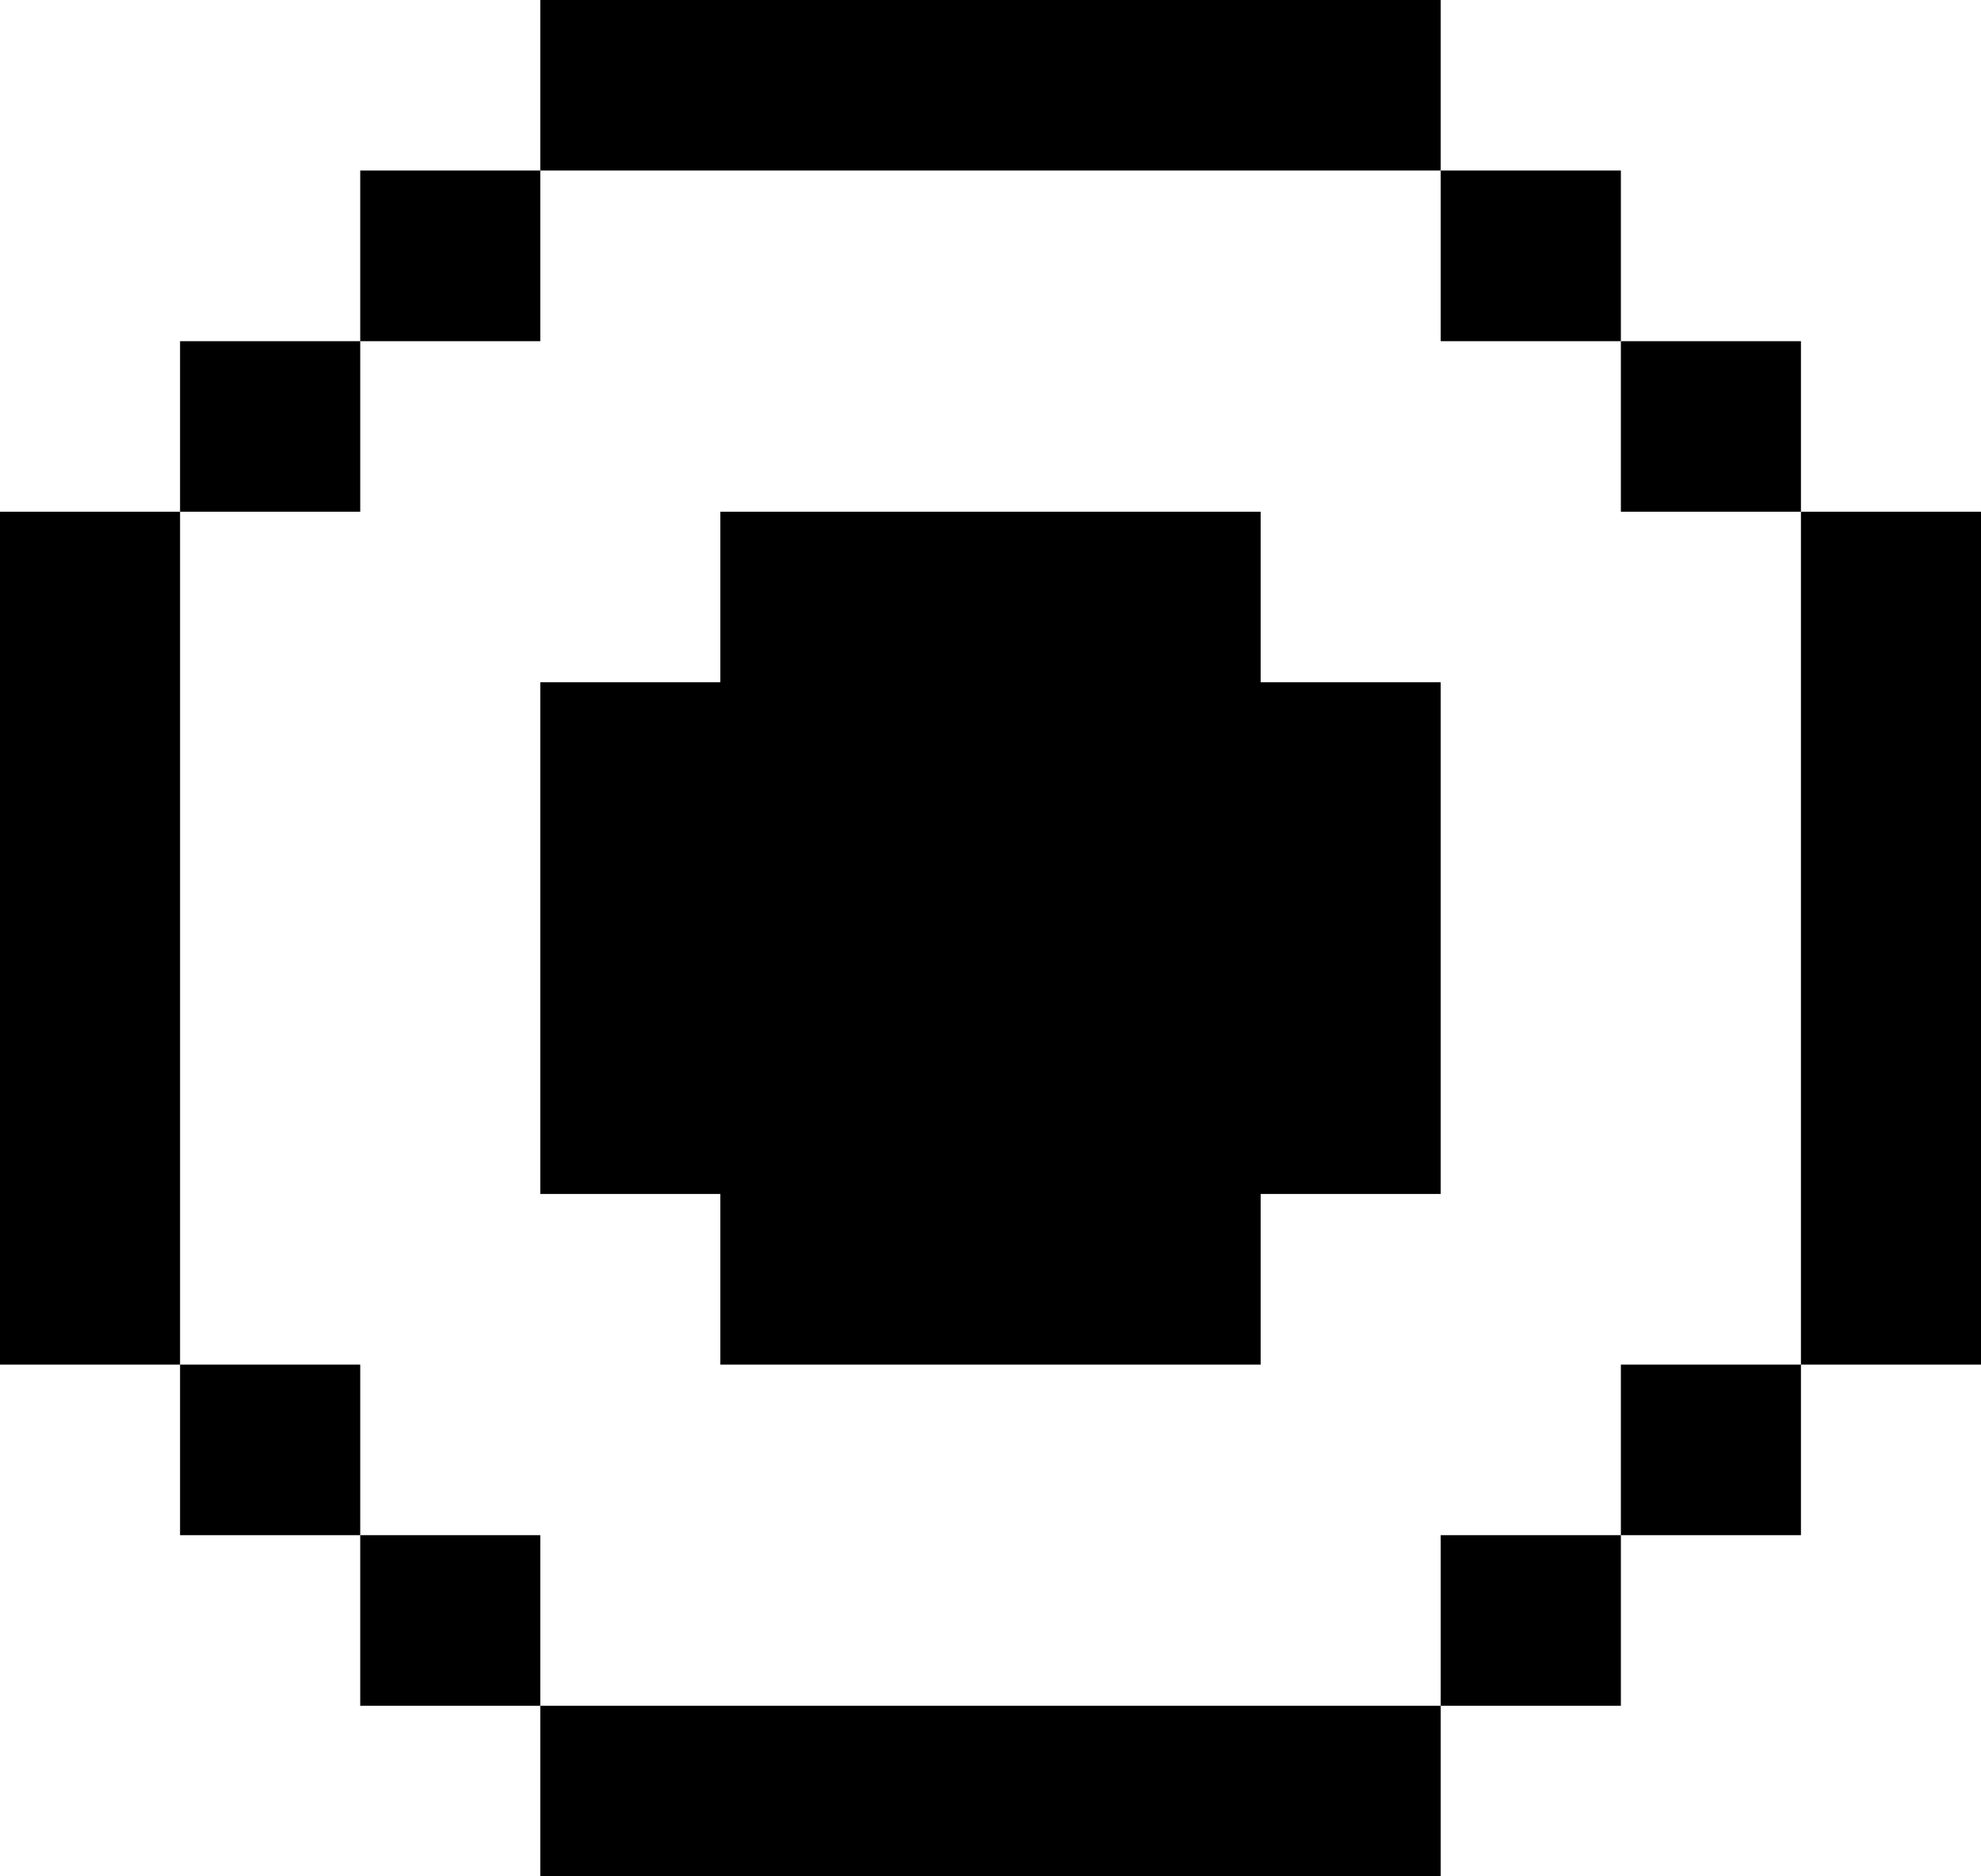
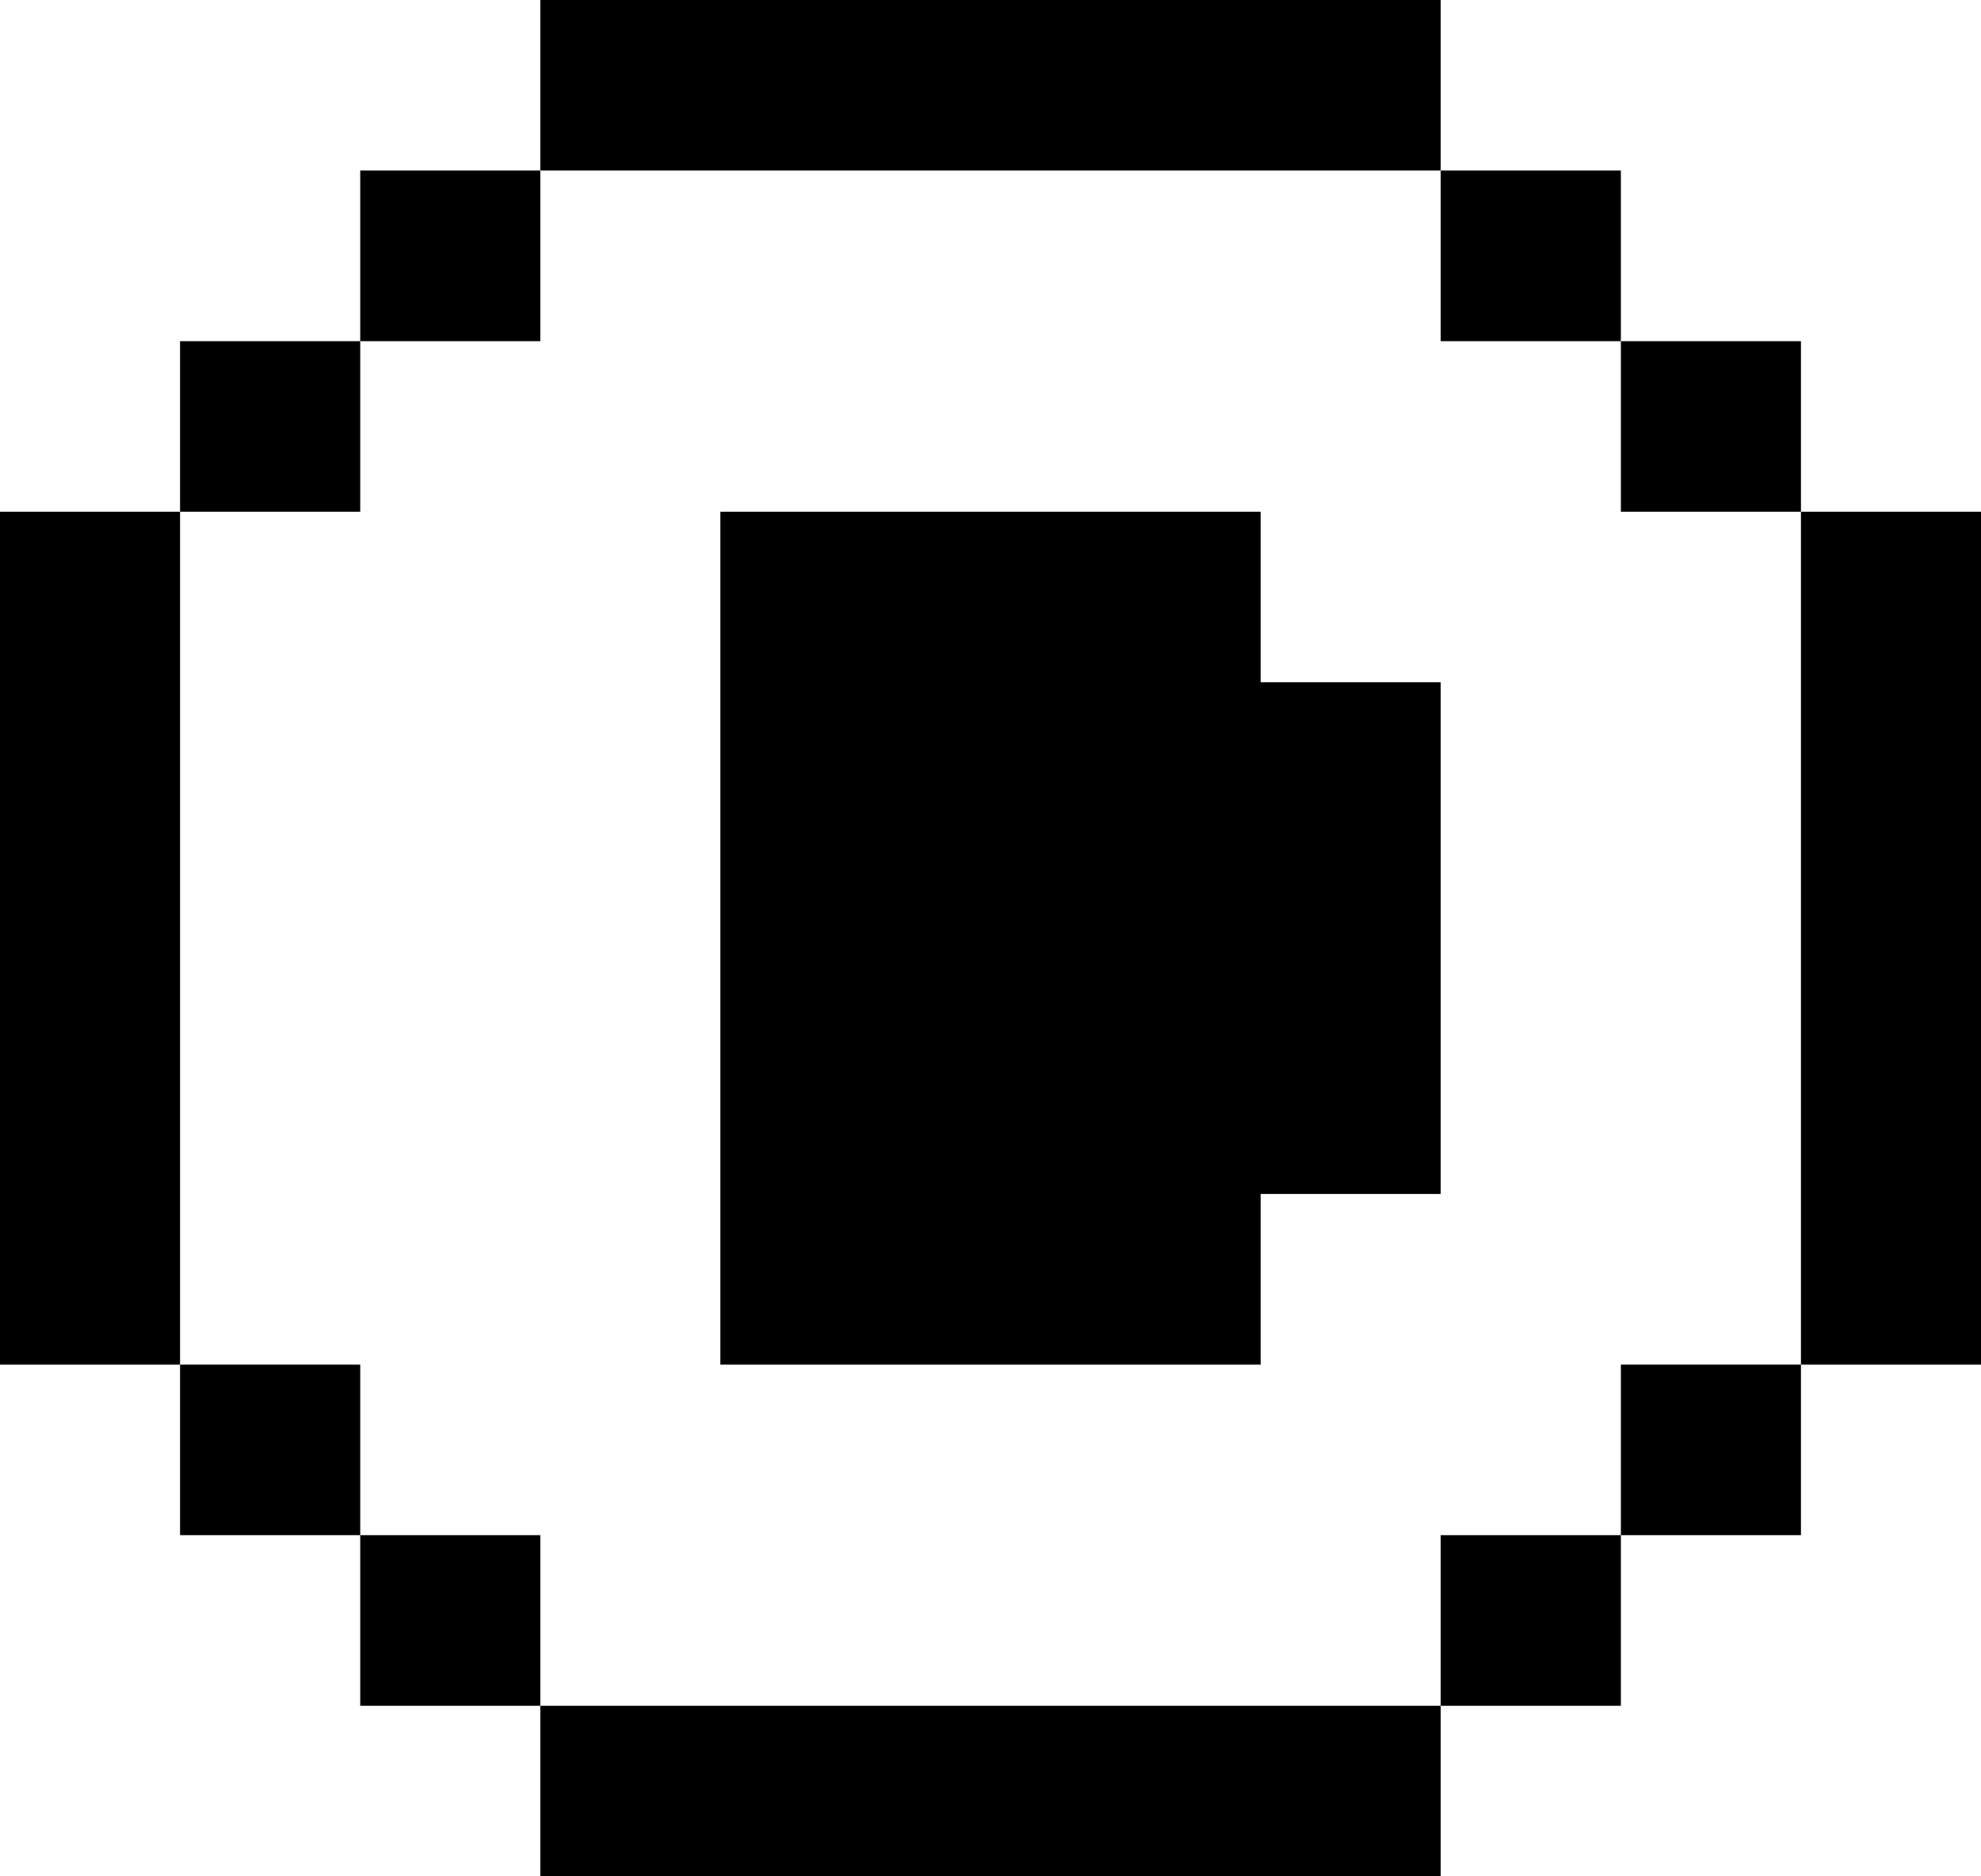
<svg xmlns="http://www.w3.org/2000/svg" width="19" height="18" viewBox="0 0 19 18" fill="none">
-   <path d="M6.909 13.091H12.091V11.454H13.818V6.545H12.091V4.909H6.909V6.545H5.182V11.454H6.909V13.091ZM3.455 16.364H5.182V14.727H3.455V16.364ZM1.727 14.727H3.455V13.091H1.727V14.727ZM0 13.091H1.727V4.909H0V13.091ZM5.182 18H13.818V16.364H5.182V18ZM1.727 4.909H3.455V3.273H1.727V4.909ZM13.818 16.364H15.546V14.727H13.818V16.364ZM3.455 3.273H5.182V1.636H3.455V3.273ZM15.546 14.727H17.273V13.091H15.546V14.727ZM5.182 1.636H13.818V0H5.182V1.636ZM17.273 13.091H19V4.909H17.273V13.091ZM15.546 4.909H17.273V3.273H15.546V4.909ZM13.818 3.273H15.546V1.636H13.818V3.273Z" fill="black" />
+   <path d="M6.909 13.091H12.091V11.454H13.818V6.545H12.091V4.909H6.909V6.545V11.454H6.909V13.091ZM3.455 16.364H5.182V14.727H3.455V16.364ZM1.727 14.727H3.455V13.091H1.727V14.727ZM0 13.091H1.727V4.909H0V13.091ZM5.182 18H13.818V16.364H5.182V18ZM1.727 4.909H3.455V3.273H1.727V4.909ZM13.818 16.364H15.546V14.727H13.818V16.364ZM3.455 3.273H5.182V1.636H3.455V3.273ZM15.546 14.727H17.273V13.091H15.546V14.727ZM5.182 1.636H13.818V0H5.182V1.636ZM17.273 13.091H19V4.909H17.273V13.091ZM15.546 4.909H17.273V3.273H15.546V4.909ZM13.818 3.273H15.546V1.636H13.818V3.273Z" fill="black" />
</svg>